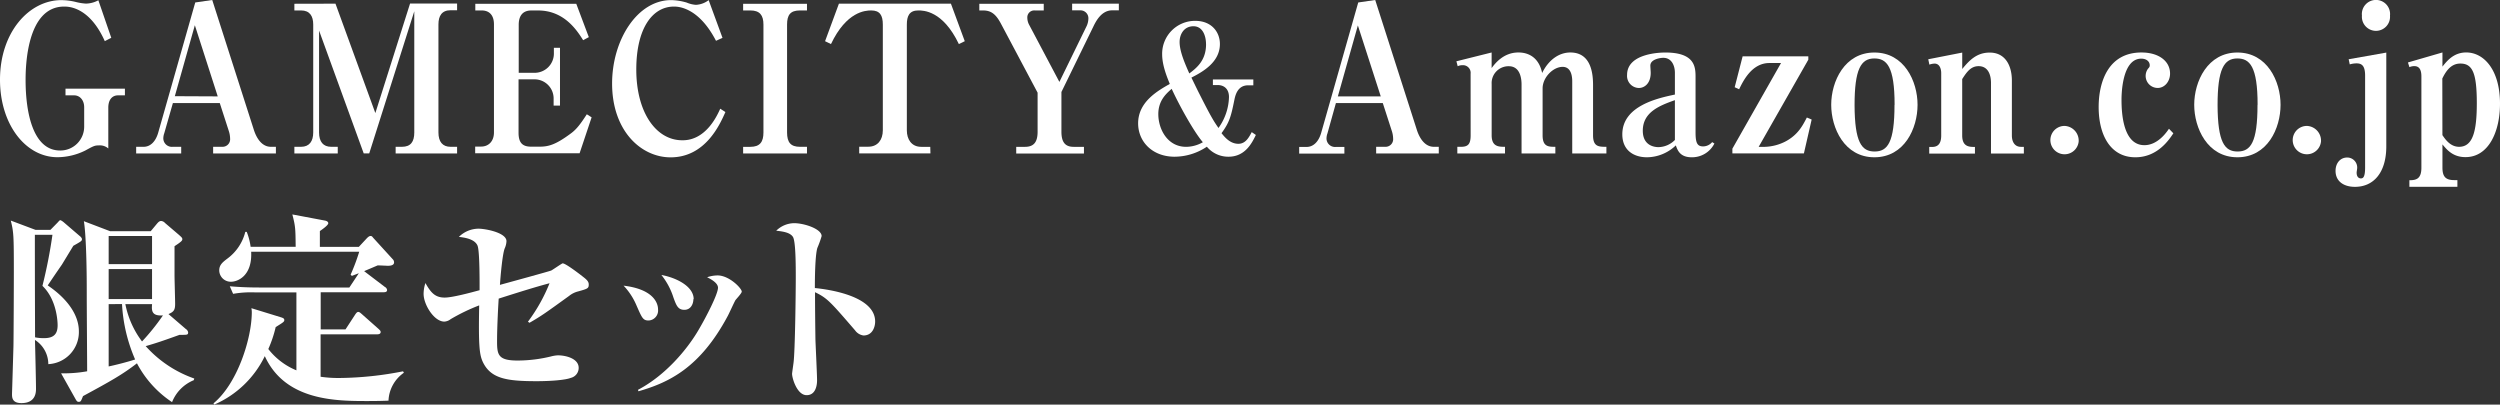
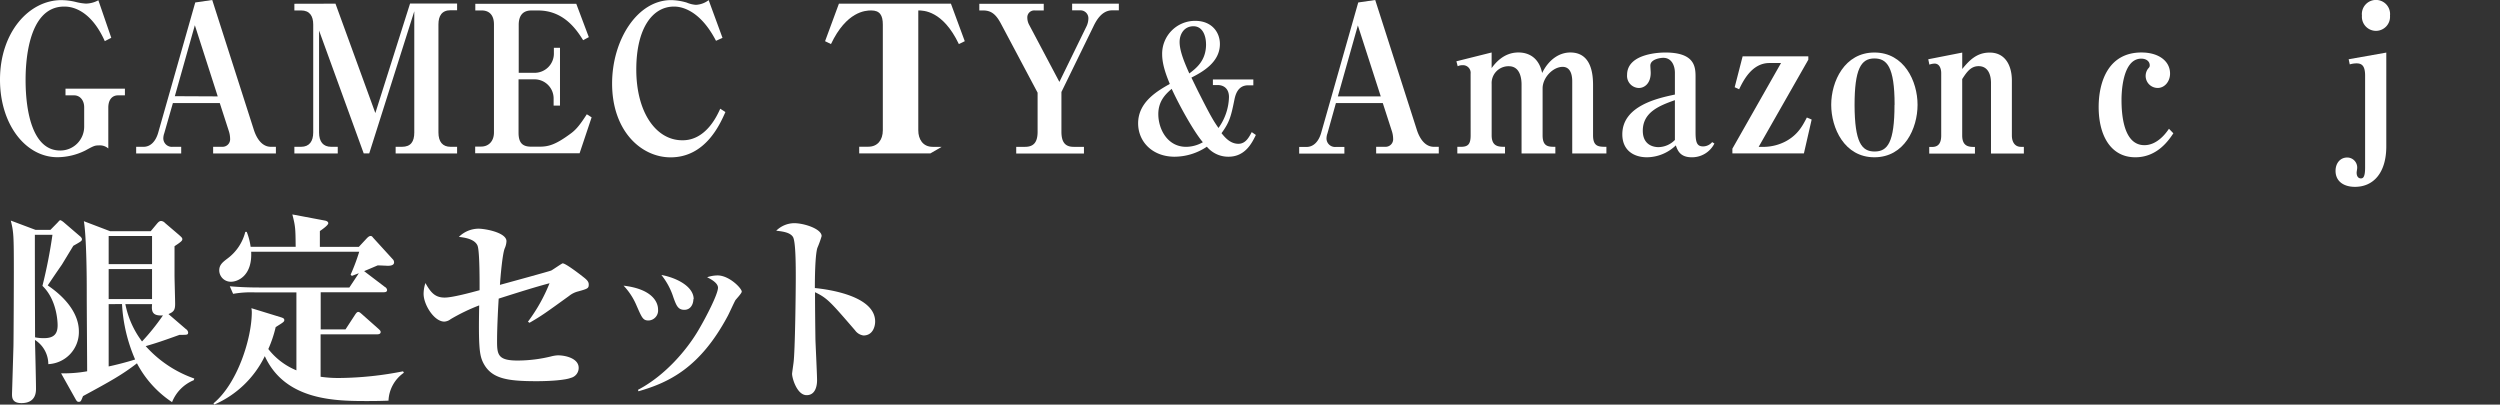
<svg xmlns="http://www.w3.org/2000/svg" viewBox="0 0 749.3 121.26">
  <rect x="0" y="0" width="749.3" height="121.26" fill="#333333" stroke="none" />
  <defs>
    <style>.a{fill:#fff;}</style>
  </defs>
  <title>pro13_2</title>
  <path class="a" d="M40.21,36.69h-2.1c-1.44,0-2.88,1-2.88,3.69V52.61a3.84,3.84,0,0,0-2.82-.92c-1.27,0-1.6.18-4.09,1.54a19,19,0,0,1-8.3,2C10.51,55.25,2.77,45.48,2.77,32c0-14.32,8.79-23.85,18.36-23.85a18.66,18.66,0,0,1,4.59.61,15.62,15.62,0,0,0,2.82.43,8.07,8.07,0,0,0,3.71-1l3.87,11.25-1.94,1C29.54,10.08,23.23,10.08,22,10.08c-11.28,0-11.56,18.13-11.56,22,0,10.2,2.38,21.14,10.34,21.14A7.14,7.14,0,0,0,28,46.09V40.25c0-2.09-1.27-3.56-3-3.56H22.4v-2H40.21Z" transform="translate(-2.77 -8.11)" />
  <path class="a" d="M54.59,39,52,48.06a4.6,4.6,0,0,0-.28,1.41,2.56,2.56,0,0,0,2.82,2.64h2.54v2H43.58v-2H45.8c2.16,0,3.65-1.72,4.37-4.18L61.29,8.85l5.09-.74,12.5,39c.77,2.34,2.32,5,5.09,5h1.49v2H66.65v-2h2.77a2.27,2.27,0,0,0,2.32-2.46,7.79,7.79,0,0,0-.39-2.27L68.64,39Zm13.44-2L61.17,15.67l-6,21.27Z" transform="translate(-2.77 -8.11)" />
  <path class="a" d="M103.32,9.21,115.27,42l10.4-32.82h14.1v2h-1.94c-2.65,0-3.65,1.72-3.65,4.24V47.81c0,2.77,1.22,4.3,3.65,4.3h1.94v2H121.35v-2h1.88c2.66,0,3.71-1.54,3.71-4.3V11.49l-13.5,42.59h-1.66L98.4,17.27V47.81c0,2.77,1.22,4.3,3.65,4.3H104v2H91v-2H93c2.49,0,3.65-1.66,3.65-4.3V15.48c0-2.58-1.05-4.24-3.65-4.24H91v-2Z" transform="translate(-2.77 -8.11)" />
  <path class="a" d="M177.55,20.16c-1.88-3-5.7-8.91-13.5-8.91H162c-2.6,0-3.76,1.66-3.76,4.3V29.93h4.54a5.78,5.78,0,0,0,6-6V22.43h1.83V39.76H168.7V37.61a5.72,5.72,0,0,0-5.64-5.72h-4.87v16c0,3,1.16,4.18,3.76,4.18h2.54c2.66,0,4.81-.55,9.51-4.06,1.55-1.17,2.71-2.64,4.65-5.65l1.44.92-3.6,10.76H145.19v-2H147c2.16,0,3.82-1.54,3.82-4.24V15.42c0-2.71-1.33-4.18-3.71-4.18h-1.88v-2h30.26l3.76,10Z" transform="translate(-2.77 -8.11)" />
  <path class="a" d="M217.37,20.34c-5.31-10.26-11.56-10.26-12.61-10.26-6.31,0-11.28,6.33-11.28,18.87,0,12.85,5.92,21.2,13.77,21.2,1.49,0,7.25,0,11.39-9.46l1.55,1c-1.66,3.75-6,13.58-16.43,13.58-8.79,0-17.53-7.87-17.53-22.13,0-13,7.52-25,17.7-25a17.64,17.64,0,0,1,4.65.74,8.58,8.58,0,0,0,2.77.68,6.84,6.84,0,0,0,3.82-1.41l4.15,11.31Z" transform="translate(-2.77 -8.11)" />
-   <path class="a" d="M225.5,52.12h2.16c2.88,0,3.93-1.47,3.93-4.3V15.48c0-2.83-1.11-4.24-3.93-4.24H225.5v-2h19.14v2h-2.1c-2.88,0-3.87,1.35-3.87,4.24V47.81c0,3,1.11,4.3,3.87,4.3h2.1v2H225.5Z" transform="translate(-2.77 -8.11)" />
-   <path class="a" d="M281.64,54.08H260.29v-2h2.77c2.71,0,4.31-2,4.31-4.92V15.48c0-2.77-.88-4.24-3.48-4.24-1.77,0-7.41.31-12.06,10.08l-1.77-.86,4.15-11.25h33.57l4.15,11.25-1.77.86C285.35,11.24,279.49,11.24,278,11.24c-2.71,0-3.43,1.72-3.43,4.24V47.2c0,2.58,1.33,4.92,4.31,4.92h2.71Z" transform="translate(-2.77 -8.11)" />
+   <path class="a" d="M281.64,54.08H260.29v-2h2.77c2.71,0,4.31-2,4.31-4.92V15.48c0-2.77-.88-4.24-3.48-4.24-1.77,0-7.41.31-12.06,10.08l-1.77-.86,4.15-11.25h33.57l4.15,11.25-1.77.86C285.35,11.24,279.49,11.24,278,11.24V47.2c0,2.58,1.33,4.92,4.31,4.92h2.71Z" transform="translate(-2.77 -8.11)" />
  <path class="a" d="M315.6,11.24h-2.71a2.07,2.07,0,0,0-2.21,2.21,4.57,4.57,0,0,0,.61,2.21l9,17,8.19-16.78a5.67,5.67,0,0,0,.5-2.15,2.37,2.37,0,0,0-2.38-2.52h-2.49v-2h14v2h-2c-3.15,0-4.81,3.13-5.64,4.86l-9.57,19.61V47.57c0,3,1,4.55,3.65,4.55h3.1v2h-20.3v-2H310c2.77,0,3.76-1.6,3.76-4.55V35.89l-11-20.71c-1.33-2.46-2.66-3.93-5.25-3.93h-1.22v-2H315.6Z" transform="translate(-2.77 -8.11)" />
  <path class="a" d="M376.84,33.68c-3.15,0-3.82,3-4.1,4.35-1,4.93-1.43,6.68-3.86,10,.91,1.11,2.53,3.18,5.06,3.18,2.15,0,3.15-1.91,4-3.5l1.24.85c-1.14,2.33-3.15,6.52-8.2,6.52a8.33,8.33,0,0,1-6.49-3,17.45,17.45,0,0,1-9.68,3c-6.63,0-10.92-4.5-10.92-10,0-6.46,5.87-9.75,9.49-11.82-.91-2.23-2.29-5.62-2.29-8.9a9.86,9.86,0,0,1,9.92-10c4.87,0,7.39,3.34,7.39,6.94,0,5.56-5.34,8.43-8.54,10.07,1.1,2.28,2.19,4.5,2.34,4.77,3.72,7.37,4.39,8.32,5.77,10.33a16.57,16.57,0,0,0,3.15-9.27c0-2.49-1.53-3.6-3.39-3.6h-1.43V31.93h12.12v1.75Zm-22.9,1.06c-1.62,1.43-4,3.5-4,7.58,0,4.4,2.67,9.8,8.35,9.8a10.29,10.29,0,0,0,5-1.38C360.62,47.62,356.28,39.83,353.95,34.74Zm10.3-13.35c0-2.54-1-5.41-3.77-5.41s-4.15,2.33-4.15,4.72c0,2.92,1.72,6.73,2.91,9.43C361.24,28.59,364.25,26.37,364.25,21.38Z" transform="translate(-2.77 -8.11)" />
  <path class="a" d="M403.17,39l-2.54,9.1a4.6,4.6,0,0,0-.28,1.41,2.56,2.56,0,0,0,2.82,2.64h2.54v2H392.16v-2h2.21c2.16,0,3.65-1.72,4.37-4.18L409.86,8.85l5.09-.74,12.5,39c.77,2.34,2.32,5,5.09,5H434v2H415.23v-2H418a2.27,2.27,0,0,0,2.32-2.46,7.79,7.79,0,0,0-.39-2.27L417.22,39Zm13.44-2-6.86-21.27-6,21.27Z" transform="translate(-2.77 -8.11)" />
  <path class="a" d="M443.54,30.23a2.3,2.3,0,0,0-2.43-2.58,3.28,3.28,0,0,0-1.44.31l-.39-1.48,10.56-2.64v4.67c.88-1.17,3.43-4.67,8-4.67,1,0,5.86,0,7.14,6.15,1.88-3.87,5-6.15,8.46-6.15,6.42,0,6.8,6.76,6.8,9.83v15c0,3.44,1.71,3.44,4,3.44v2H474V32.51c0-1.47-.28-4.36-2.88-4.36-2.88,0-6,3.2-6,6.45V48.67c0,3.44,1.77,3.44,3.82,3.44v2H458.81V33.43c0-1.6-.33-5.47-3.82-5.47a5.05,5.05,0,0,0-5.14,5.35V48.67c0,3.44,2.16,3.44,4,3.44v2H439.56v-2h1.11c2.16,0,2.88-.86,2.88-3.44Z" transform="translate(-2.77 -8.11)" />
  <path class="a" d="M516.61,51.13a7.5,7.5,0,0,1-6.8,4.12c-3.54,0-4.26-2.15-4.76-3.56a12.67,12.67,0,0,1-8.63,3.56c-4,0-7.41-2.09-7.41-6.88,0-8.6,10.84-10.88,15.76-11.92V29.93c0-2-.88-4.49-3.49-4.49-.77,0-3.87.37-3.87,2.34,0,.31.11,1.78.11,2.15,0,3.26-1.94,4.55-3.54,4.55a3.62,3.62,0,0,1-3.54-3.93c0-6.7,10.68-6.7,11.45-6.7,8.74,0,9.07,4.18,9.07,7.25V47.75c0,3.07.44,4.24,2.27,4.24a3.57,3.57,0,0,0,2.71-1.29Zm-11.84-13c-4.7,1.66-9.62,3.63-9.62,9.16,0,4.73,3.87,4.92,4.7,4.92a7.07,7.07,0,0,0,4.92-2.15Z" transform="translate(-2.77 -8.11)" />
  <path class="a" d="M545.76,43.94l-2.32,10.14H522V52.67L536.58,27h-3.49c-5.25,0-7.85,5.35-9.07,7.87l-1.33-.62L525.07,25h19.69v1L529.88,52.12h1.88a14.4,14.4,0,0,0,6.36-1.72c3.59-2,4.92-4.61,6.2-7.07Z" transform="translate(-2.77 -8.11)" />
  <path class="a" d="M551.62,39.52c0-7,4-15.67,12.94-15.67s12.94,8.6,12.94,15.67-3.93,15.73-12.94,15.73S551.62,46.46,551.62,39.52Zm19,0c0-11.55-2.38-13.89-6.08-13.89-4,0-5.92,3.2-5.92,14,.05,11.13,2.1,13.89,6,13.89S570.59,50.83,570.59,39.52Z" transform="translate(-2.77 -8.11)" />
  <path class="a" d="M580.71,25.87l10.18-2v4.92c2.16-2.64,4.37-4.92,8.24-4.92,4.81,0,6.64,4.12,6.64,8.36V48.74c0,1.84.83,3.38,2.71,3.38h.88v2h-9.85V32.94c0-2.34-.83-5-3.71-5-2.32,0-3.54,1.72-4.92,3.87v16.9c0,3.44,2.16,3.44,3.82,3.44v2H581v-2h.88c1.88,0,2.71-1.17,2.71-3.44V30c0-.86-.28-2.83-2-2.83a5.13,5.13,0,0,0-1.55.31Z" transform="translate(-2.77 -8.11)" />
-   <path class="a" d="M625.79,50.52a4.25,4.25,0,1,1-4.2-4.67A4.42,4.42,0,0,1,625.79,50.52Z" transform="translate(-2.77 -8.11)" />
  <path class="a" d="M654.17,48.06c-1.33,2-4.76,7.19-11.39,7.19-7.41,0-11-6.58-11-15.06,0-7.44,2.82-16.35,12.83-16.35,5.09,0,8.57,2.52,8.57,6.33,0,2.33-1.6,4.3-3.71,4.3a3.61,3.61,0,0,1-2.88-5.78c.33-.37.5-.55.5-1,0-1.11-.94-2-2.54-2-5.92,0-5.92,11.25-5.92,12.35,0,3.93.44,13.58,6.86,13.58,3.93,0,6.58-3.75,7.36-4.92Z" transform="translate(-2.77 -8.11)" />
-   <path class="a" d="M660.42,39.52c0-7,4-15.67,12.94-15.67s12.94,8.6,12.94,15.67-3.93,15.73-12.94,15.73S660.42,46.46,660.42,39.52Zm19,0c0-11.55-2.38-13.89-6.08-13.89-4,0-5.92,3.2-5.92,14,.05,11.13,2.1,13.89,6,13.89S679.39,50.83,679.39,39.52Z" transform="translate(-2.77 -8.11)" />
-   <path class="a" d="M698.42,50.52a4.25,4.25,0,1,1-4.2-4.67A4.42,4.42,0,0,1,698.42,50.52Z" transform="translate(-2.77 -8.11)" />
  <path class="a" d="M706.71,25.87l11.28-2V52c0,7.74-3.71,12.11-9.4,12.11-3.37,0-5.81-1.66-5.81-4.79,0-2.27,1.38-4,3.49-4a3,3,0,0,1,3,3.07c0,.37-.17,1.17-.17,1.47,0,1.23.61,1.72,1.27,1.72s1.27-.37,1.27-3.26V30.79c0-3-1-3.69-2.6-3.69a7.38,7.38,0,0,0-2,.31ZM719.1,12.78a4.22,4.22,0,1,1-8.41,0,4.23,4.23,0,1,1,8.41,0Z" transform="translate(-2.77 -8.11)" />
-   <path class="a" d="M724.91,62.13c2,0,3.6-.37,3.6-3.75V31c0-2-.66-3.07-2.1-3.07a3.59,3.59,0,0,0-1.49.31l-.44-1.41,10.34-3v4.24c1.38-1.72,3.37-4.24,7.13-4.24,5.25,0,10.12,5.16,10.12,15.37,0,8.3-3.37,16-10.34,16-3.71,0-5.48-2.09-6.91-3.81v6.95c0,2.77,1,3.75,3.54,3.75h.94v2H724.91Zm9.9-13.52c.88,1.29,2.38,3.5,5,3.5,4.15,0,5.31-4.73,5.31-13.09,0-9.1-1.33-11.86-4.92-11.86-2.49,0-4.09,1.72-5.42,4.49Z" transform="translate(-2.77 -8.11)" />
  <path class="a" d="M17.89,77,20,74.85c.61-.68.68-.74.86-.74s.8.43,1,.61l4.73,4.06c.18.12.74.62.74,1,0,.55-.25.68-2.58,2-1.17,1.91-3.13,5.16-3.44,5.66-3.2,4.61-3.5,5.16-4.24,6.21,5.72,3.87,9.34,8.73,9.34,13.77a9.62,9.62,0,0,1-9.16,9.83,8.61,8.61,0,0,0-4-7.25c.06,2.09.31,12.23.31,14.57,0,1,0,4.36-4.36,4.36-2.83,0-2.83-1.72-2.83-2.77,0-.12.06-1.54.43-14.2.06-2.77.12-19,.12-22.31,0-11-.06-12-.92-15.43L13.4,77Zm-4.67,1.48c0,8.79,0,11,.06,30.73a12.61,12.61,0,0,0,2.7.25c3.07,0,4.06-1.41,4.06-3.87,0-.31,0-7.44-4.55-11.8a149.41,149.41,0,0,0,3-15.3Zm47.63,43.58a11.79,11.79,0,0,0-6.51,6.58A31.52,31.52,0,0,1,43.82,117c-4.36,3.38-8,5.41-16.17,9.83-.61,1.54-.68,1.72-1.29,1.72-.31,0-.55-.06-1-.92L21.08,120a39.52,39.52,0,0,0,7.81-.61c0-3.26-.12-19.12-.12-22.68V95c0-10-.37-17.82-.86-20.59l7.87,3H47.94l1.84-2.21c.37-.43.74-.86,1.29-.86a1.8,1.8,0,0,1,1.17.61l4.18,3.57c.74.68,1,.86,1,1.29s-.37.8-2.34,2.09v8.79c0,1.23.18,7.19.18,8.48,0,1.72-.31,2.4-2,3.07l5.22,4.49a1.44,1.44,0,0,1,.68,1c0,.8-.31.74-2.58.74-5.1,1.84-7.13,2.52-10.14,3.38A35,35,0,0,0,61,121.56ZM35.34,78.85v8.42h13V78.85Zm0,9.9v9h13v-9Zm0,10.51v18.68c1.78-.37,5.29-1.23,7.93-2.09a47.9,47.9,0,0,1-3.93-16.6Zm5,0a27.27,27.27,0,0,0,5,11.19,65.66,65.66,0,0,0,6.27-7.81c-3.38.25-3.44-1.41-3.26-3.38Z" transform="translate(-2.77 -8.11)" />
  <path class="a" d="M110.32,82.1l2.4-2.58c.25-.25.68-.68,1.11-.68s.55.25.8.55l6,6.58a1.37,1.37,0,0,1,.25.8c0,1-1.47,1-1.91,1,0,0-2.58-.12-3-.12-1,.43-2,.86-4.06,1.72l.55.43,5.65,4.3a1.24,1.24,0,0,1,.68.92c0,.61-.55.68-1,.68H98.89v11.13h7.44l2.89-4.43c.25-.37.55-.8.92-.8s.68.31,1.11.68l5,4.43c.37.37.61.55.61.92,0,.55-.55.68-1,.68h-17v12.72a36.75,36.75,0,0,0,5.78.37,101.56,101.56,0,0,0,18.93-2l.25.43a10.73,10.73,0,0,0-4.61,8.36c-1.35.06-3.26.12-6.15.12-9.46,0-24.77,0-30.92-13.46A30.18,30.18,0,0,1,67,129.37l-.25-.37c7.19-5.9,11.49-19.48,11.49-27.35a6.82,6.82,0,0,0-.12-1.17l9,2.77c.49.18.86.31.86.8s-.31.68-2.58,2.09a36,36,0,0,1-2.21,6.58,20.54,20.54,0,0,0,8.42,6.39V95.75H79.28a30.86,30.86,0,0,0-6.64.43l-1-2.27c2.89.25,5.78.37,8.73.37h27.11L110.32,90l-2.09.8-.37-.37a59.68,59.68,0,0,0,2.58-6.88H78.05c.37,7.38-4.18,9-6,9a3.45,3.45,0,0,1-3.57-3.38c0-1.66,1-2.46,2.46-3.57a14.22,14.22,0,0,0,5.35-8h.43a19.21,19.21,0,0,1,1.17,4.49H91.39c-.06-5.47-.06-6.08-1-9.71l9.77,1.84c.31.06,1,.25,1,.8s-1.6,1.72-2.52,2.34V82.1Z" transform="translate(-2.77 -8.11)" />
  <path class="a" d="M161,104.54A50.3,50.3,0,0,0,167.48,93c-2.71.74-5.22,1.41-15.24,4.61-.12,1.72-.49,8.24-.49,12.91,0,4,.43,5.65,6.15,5.65A42.38,42.38,0,0,0,168,114.92a9.67,9.67,0,0,1,2-.31c2.27,0,6.21.92,6.21,3.75a3.06,3.06,0,0,1-2.34,3c-1.66.68-6.27,1-10.2,1-9,0-13.77-.74-16.17-5.72-1-2.15-1.35-4.55-1.11-17a57.34,57.34,0,0,0-8.54,4.12,3.38,3.38,0,0,1-1.91.74c-3.07,0-6.21-5.1-6.21-8.3a10.46,10.46,0,0,1,.55-3.26c1.66,3,3,4.36,5.78,4.36,2.33,0,8-1.54,10.45-2.21,0-2,.06-11.68-.61-13.34-.86-2.09-4.12-2.46-5.59-2.64a8.47,8.47,0,0,1,5.84-2.46c2.09,0,8.42,1.17,8.42,3.75a5.9,5.9,0,0,1-.55,2.21c-.68,1.84-1.23,8.24-1.41,10.88,1.78-.49,14.87-4.06,15.37-4.3s3.2-2.15,3.44-2.15c.86,0,4.79,3,5.9,3.87s1.91,1.47,1.91,2.46c0,1.17-.31,1.29-3.2,2.09a7,7,0,0,0-2.7,1.35c-7.07,5.1-8.05,5.84-11.86,8.05Z" transform="translate(-2.77 -8.11)" />
  <path class="a" d="M200,100.85a3,3,0,0,1-2.83,3.32c-1.72,0-2-.8-3.75-4.79a19.7,19.7,0,0,0-3.75-5.65C198.39,94.76,200,98.76,200,100.85Zm-6,24.09c8.3-4.36,14.75-12.17,18.07-17.82,2.4-4.06,5.9-10.88,5.9-12.78,0-1.47-2.27-2.64-3.26-3.13a9.9,9.9,0,0,1,3.13-.55c3.5,0,7.25,3.87,7.25,4.86,0,.49-1.66,2.21-1.91,2.58-.43.74-2,4.24-2.4,4.92-8.24,15.3-17.46,19.73-26.67,22.37Zm16.59-27.17c0,1.47-.8,3.2-2.7,3.2s-2.4-1.23-3.32-3.81A20.81,20.81,0,0,0,201,90.52C205.64,91.38,210.68,94,210.68,97.78Z" transform="translate(-2.77 -8.11)" />
  <path class="a" d="M265.07,104.48c0,1.54-.74,4.18-3.5,4.18a3.72,3.72,0,0,1-2.52-1.54c-7.38-8.54-8.3-9.65-12-11.43,0,4.67.06,9.53.12,14.08.06,2,.49,10.57.49,12.35,0,1.11-.25,4.43-3.13,4.43s-4.36-5.1-4.36-6.39c0-.25.37-2.77.43-3.26.49-3.57.68-21.94.68-25.57,0-3.26,0-10.94-.86-12.23s-2.83-1.6-5-1.84A7.81,7.81,0,0,1,240.79,75c3,0,8.24,1.72,8.24,3.87a30.44,30.44,0,0,1-1.29,3.57c-.68,2.33-.74,9.28-.74,12C251.55,94.89,265.07,96.92,265.07,104.48Z" transform="translate(-2.77 -8.11)" />
</svg>